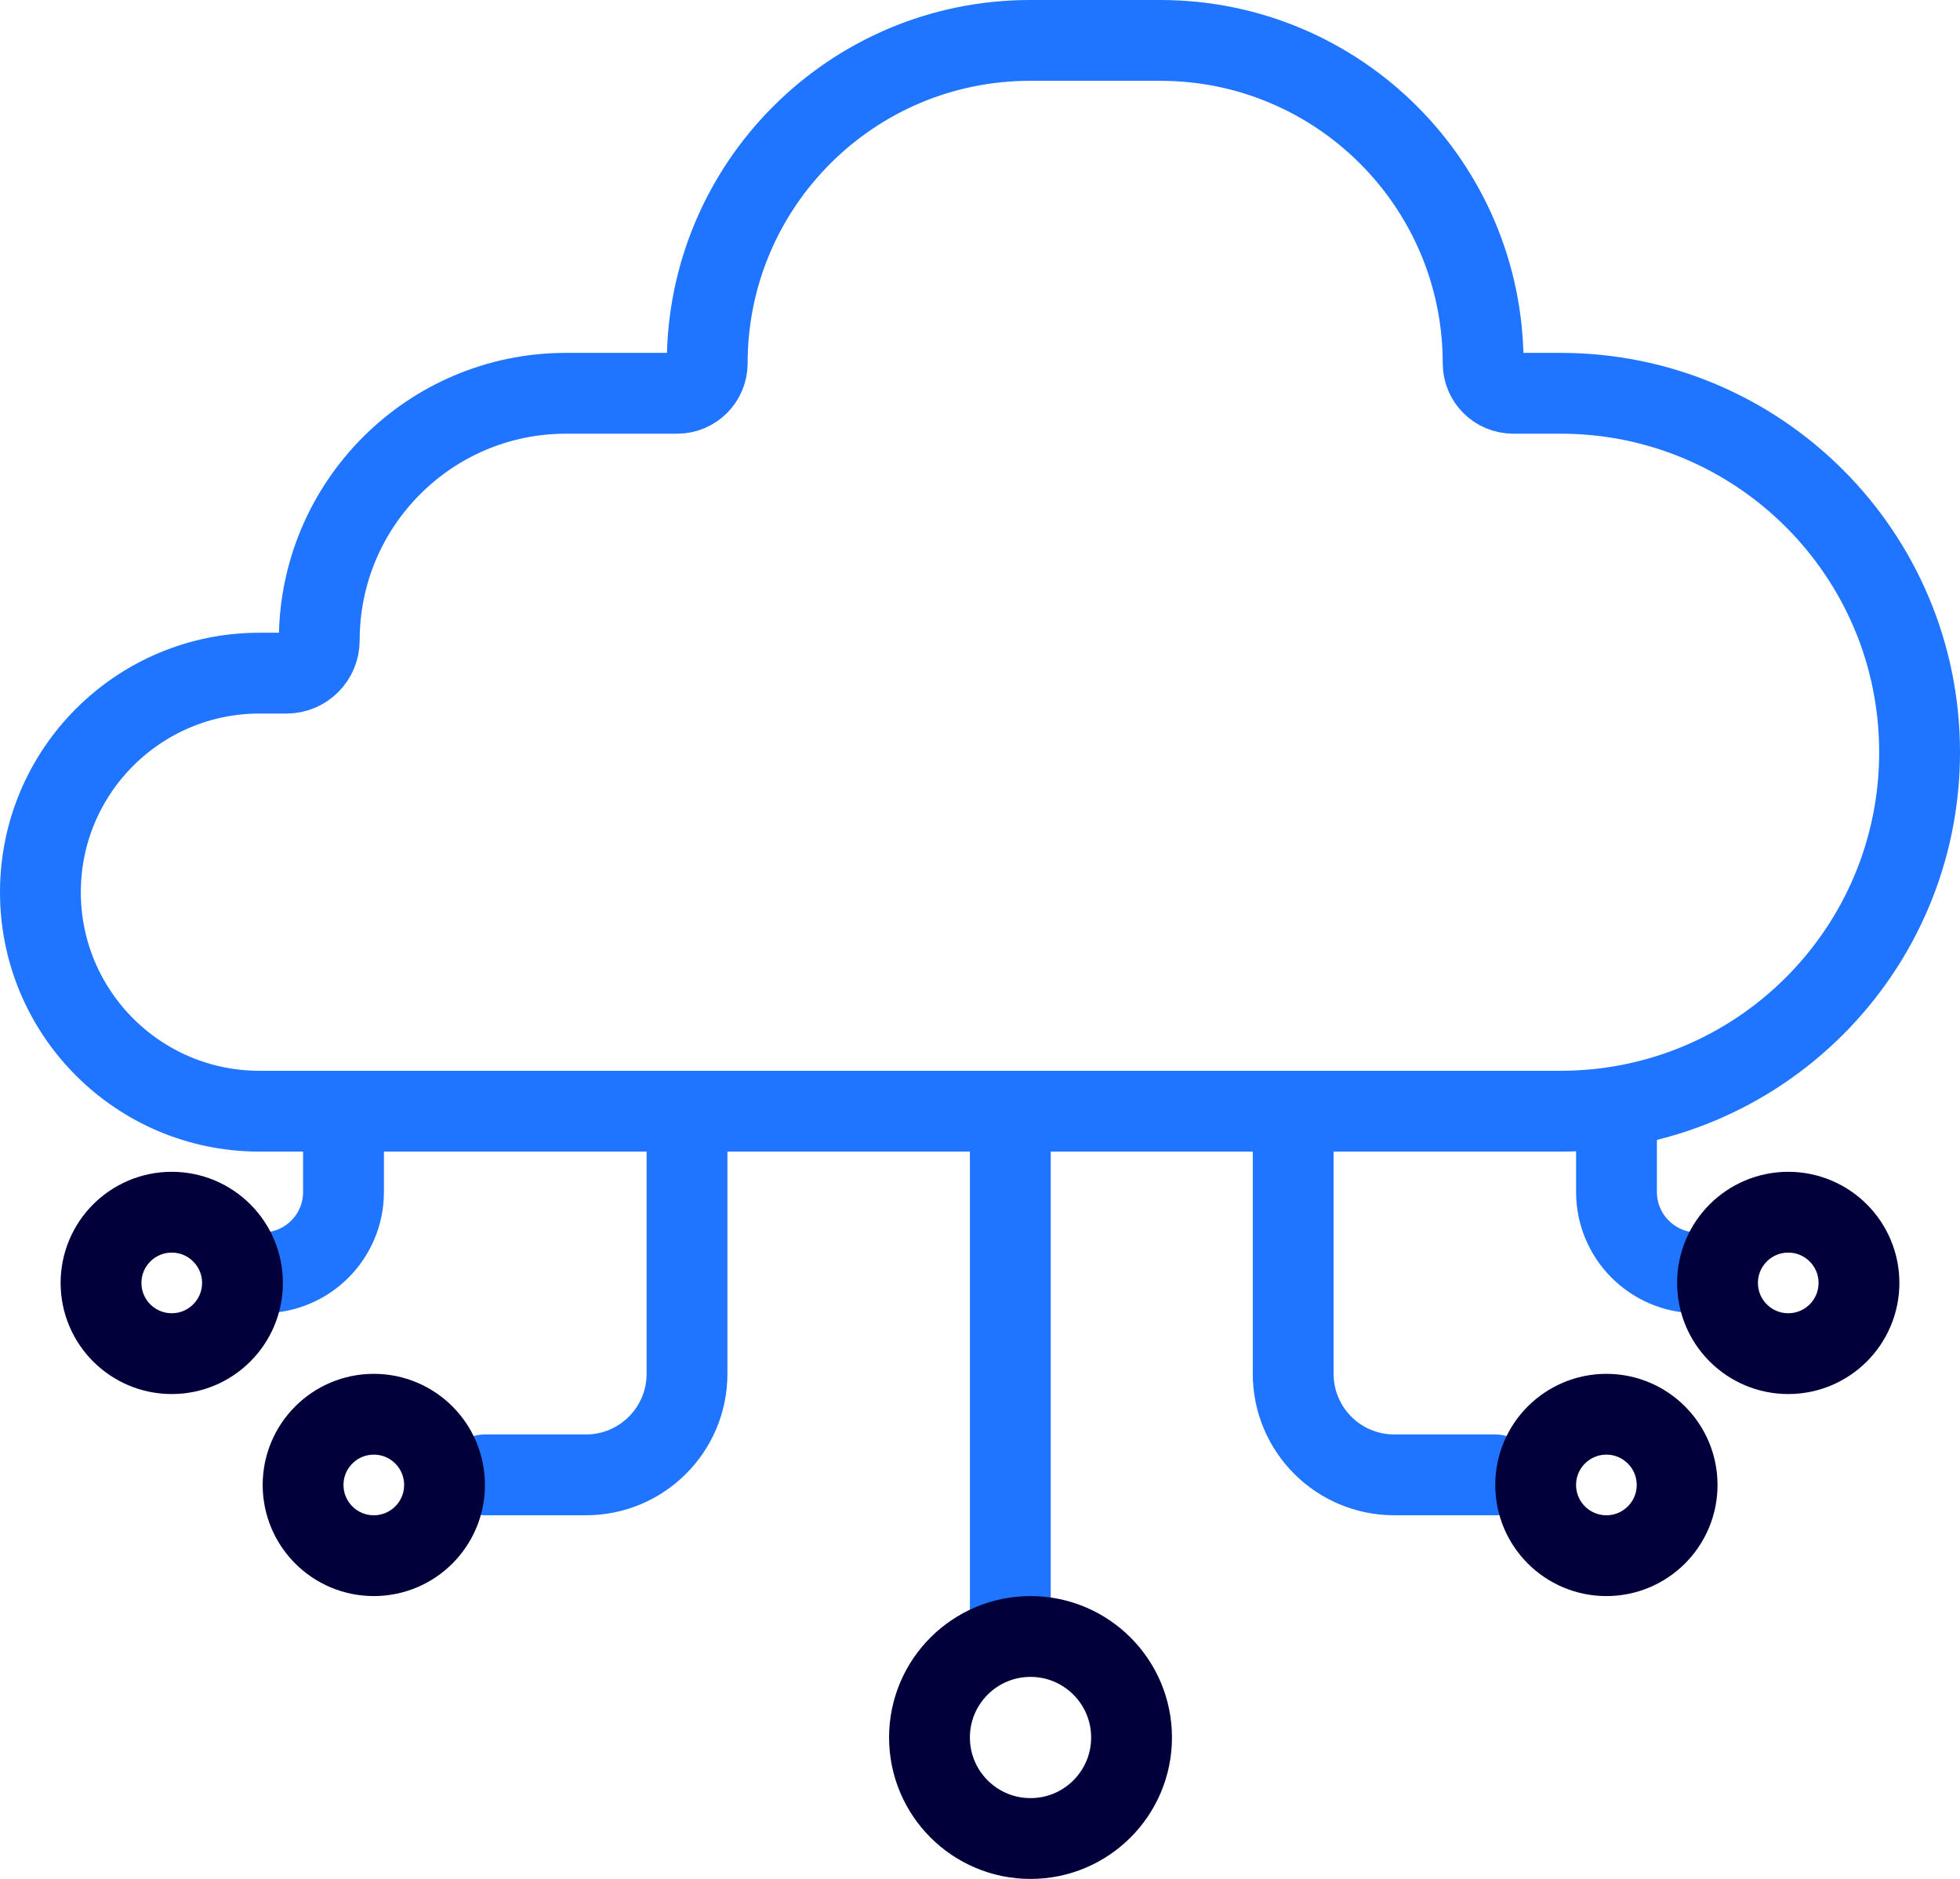
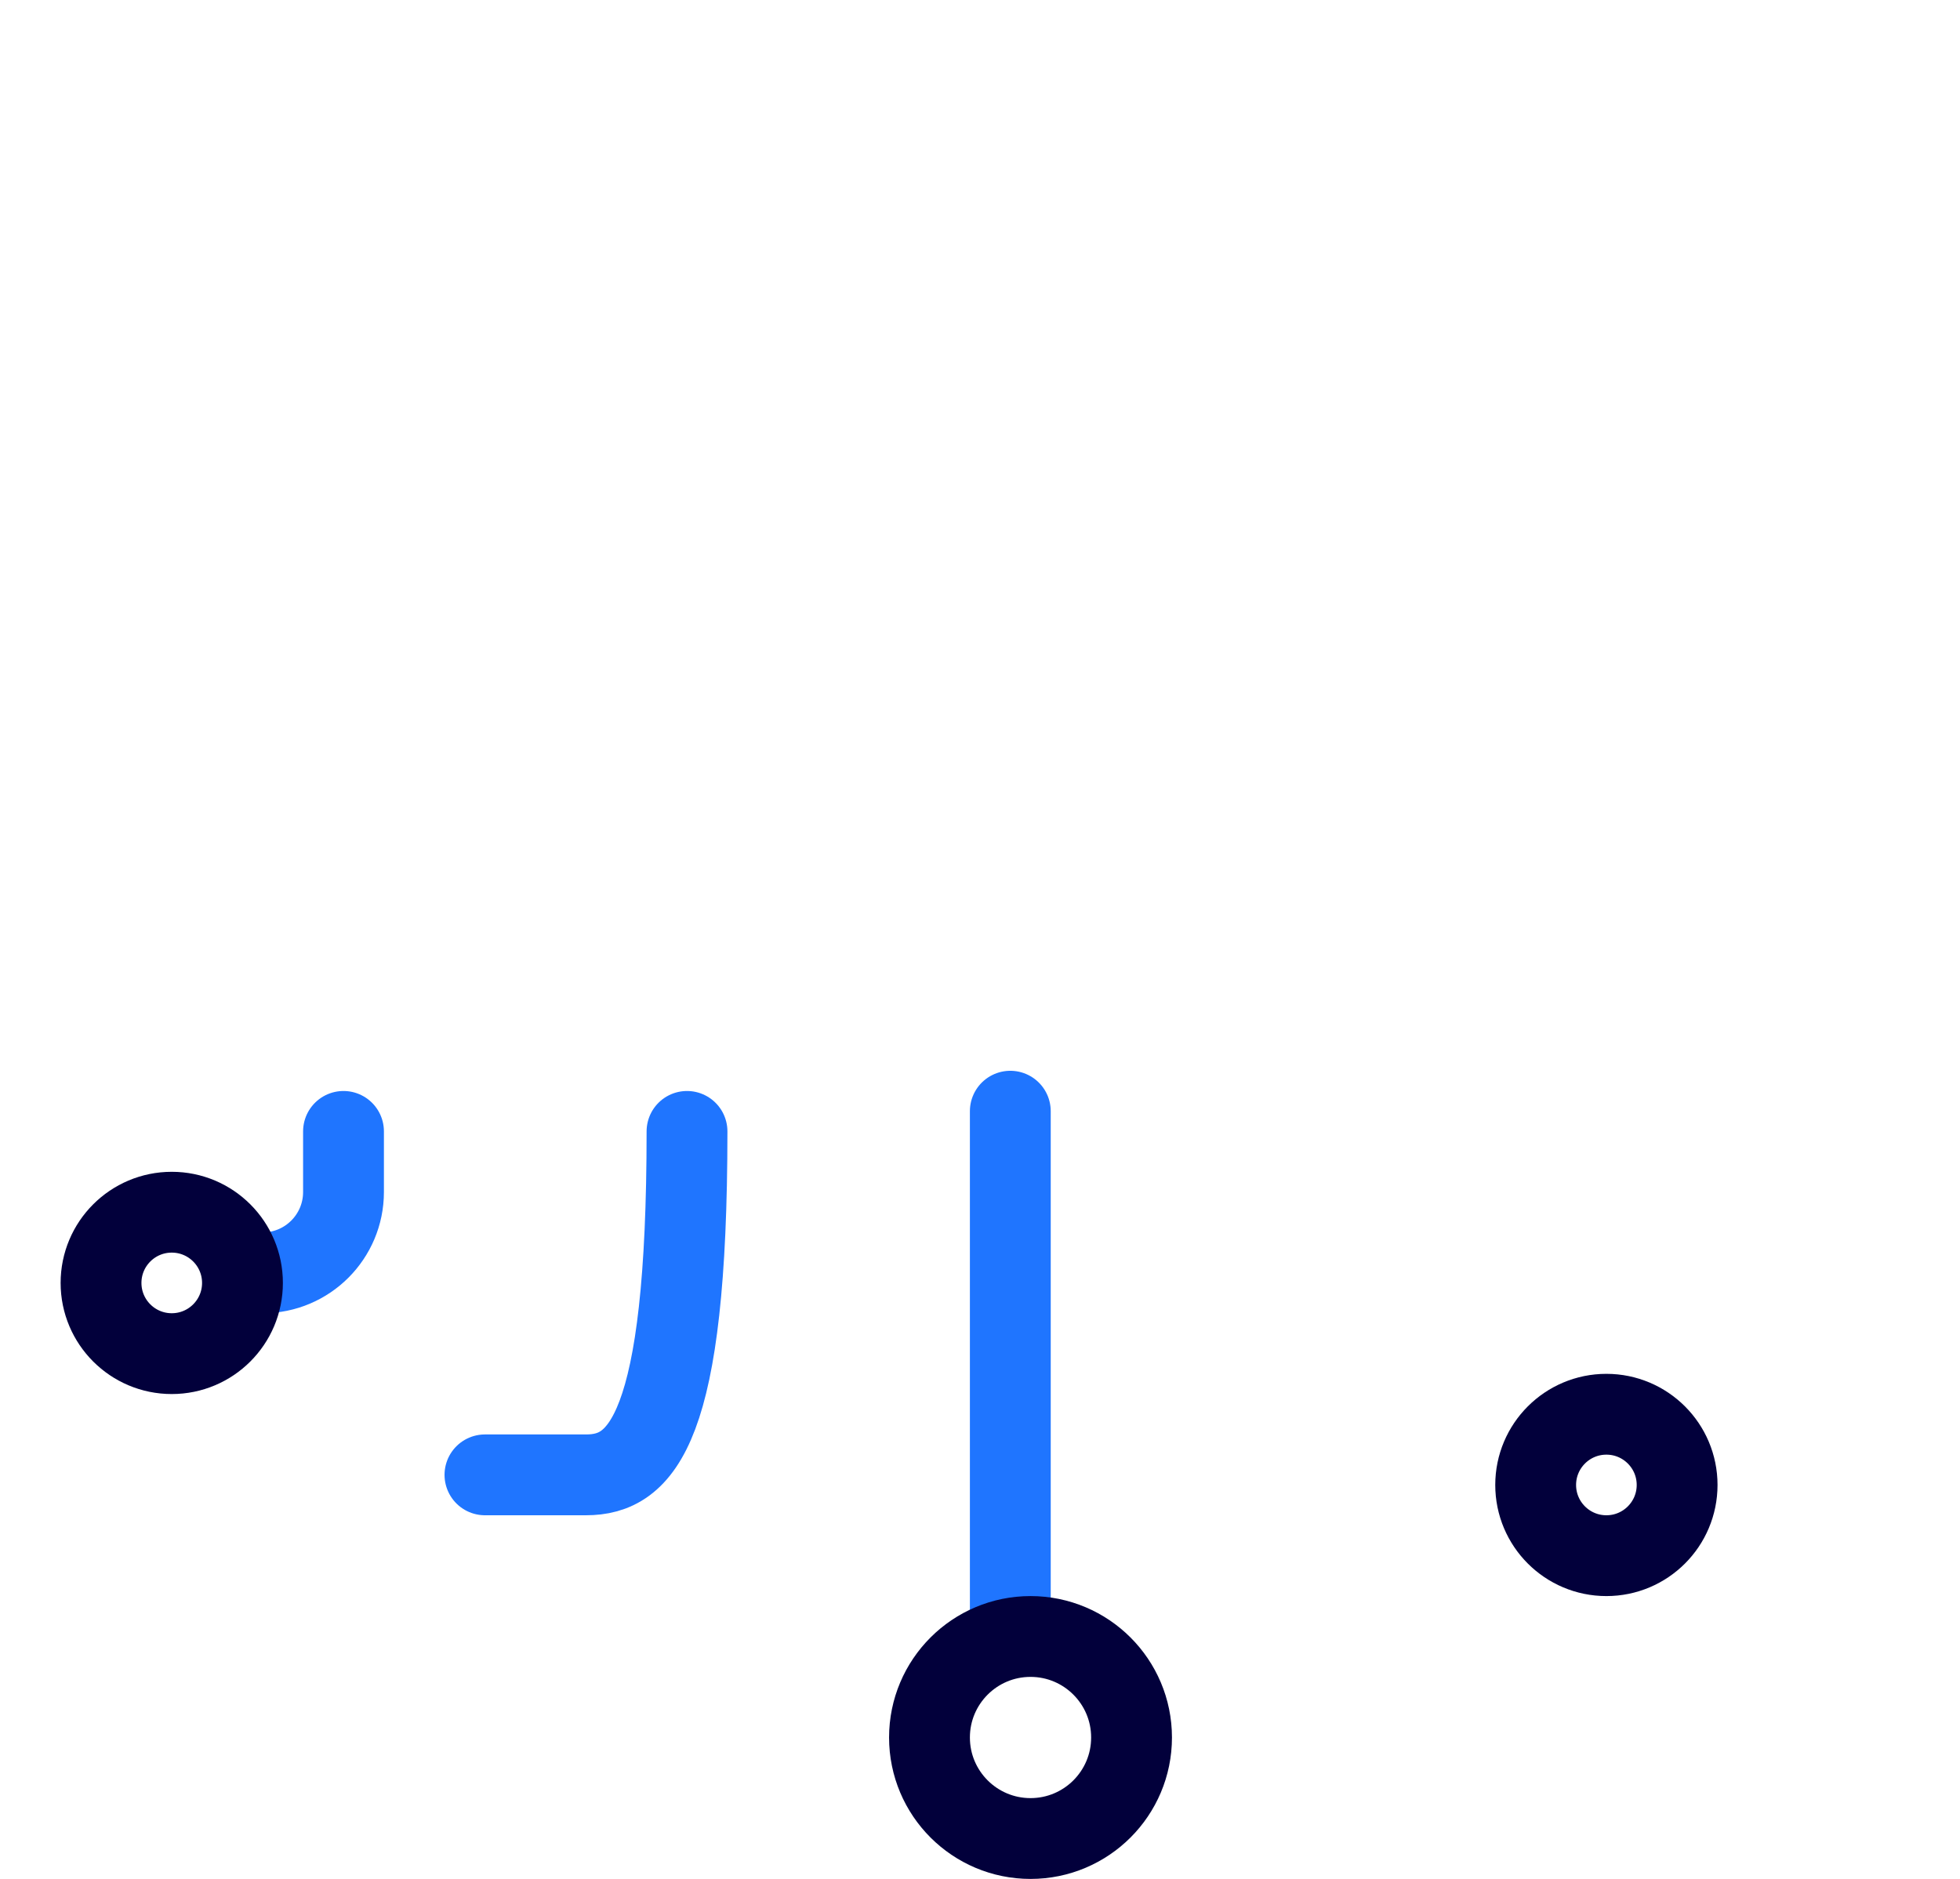
<svg xmlns="http://www.w3.org/2000/svg" width="97" height="93" viewBox="0 0 97 93" fill="none">
-   <path d="M77.233 55H12.841C6.854 55 2 50.146 2 44.159C2 38.172 6.854 33.318 12.841 33.318H14.177C15.073 33.318 15.8 32.59 15.8 31.693C15.8 24.948 21.268 19.466 28.013 19.466H33.514C34.334 19.466 35 18.8 35 17.979C35 9.154 42.154 2 50.979 2H57.421C66.246 2 73.4 9.154 73.4 17.979C73.4 18.8 74.066 19.466 74.886 19.466H77.233C87.045 19.466 95 27.421 95 37.233C95 47.045 87.045 55 77.233 55Z" stroke="#1F75FF" stroke-width="4" stroke-linecap="round" />
  <path d="M50 55V80" stroke="#1F75FF" stroke-width="4" stroke-linecap="round" />
-   <path d="M64 56V68C64 70.761 66.239 73 69 73H74" stroke="#1F75FF" stroke-width="4" stroke-linecap="round" />
-   <path d="M34 56V68C34 70.761 31.761 73 29 73H24" stroke="#1F75FF" stroke-width="4" stroke-linecap="round" />
-   <path d="M80 56V59C80 61.209 81.791 63 84 63V63" stroke="#1F75FF" stroke-width="4" stroke-linecap="round" />
+   <path d="M34 56C34 70.761 31.761 73 29 73H24" stroke="#1F75FF" stroke-width="4" stroke-linecap="round" />
  <path d="M17 56V59C17 61.209 15.209 63 13 63V63" stroke="#1F75FF" stroke-width="4" stroke-linecap="round" />
  <circle cx="51" cy="86" r="5" stroke="#02003B" stroke-width="4" />
  <circle cx="79.5" cy="73.5" r="3.5" stroke="#02003B" stroke-width="4" />
-   <circle cx="88.5" cy="63.5" r="3.5" stroke="#02003B" stroke-width="4" />
-   <circle cx="3.5" cy="3.5" r="3.5" transform="matrix(-1 0 0 1 22 70)" stroke="#02003B" stroke-width="4" />
  <circle cx="3.5" cy="3.5" r="3.5" transform="matrix(-1 0 0 1 12 60)" stroke="#02003B" stroke-width="4" />
</svg>